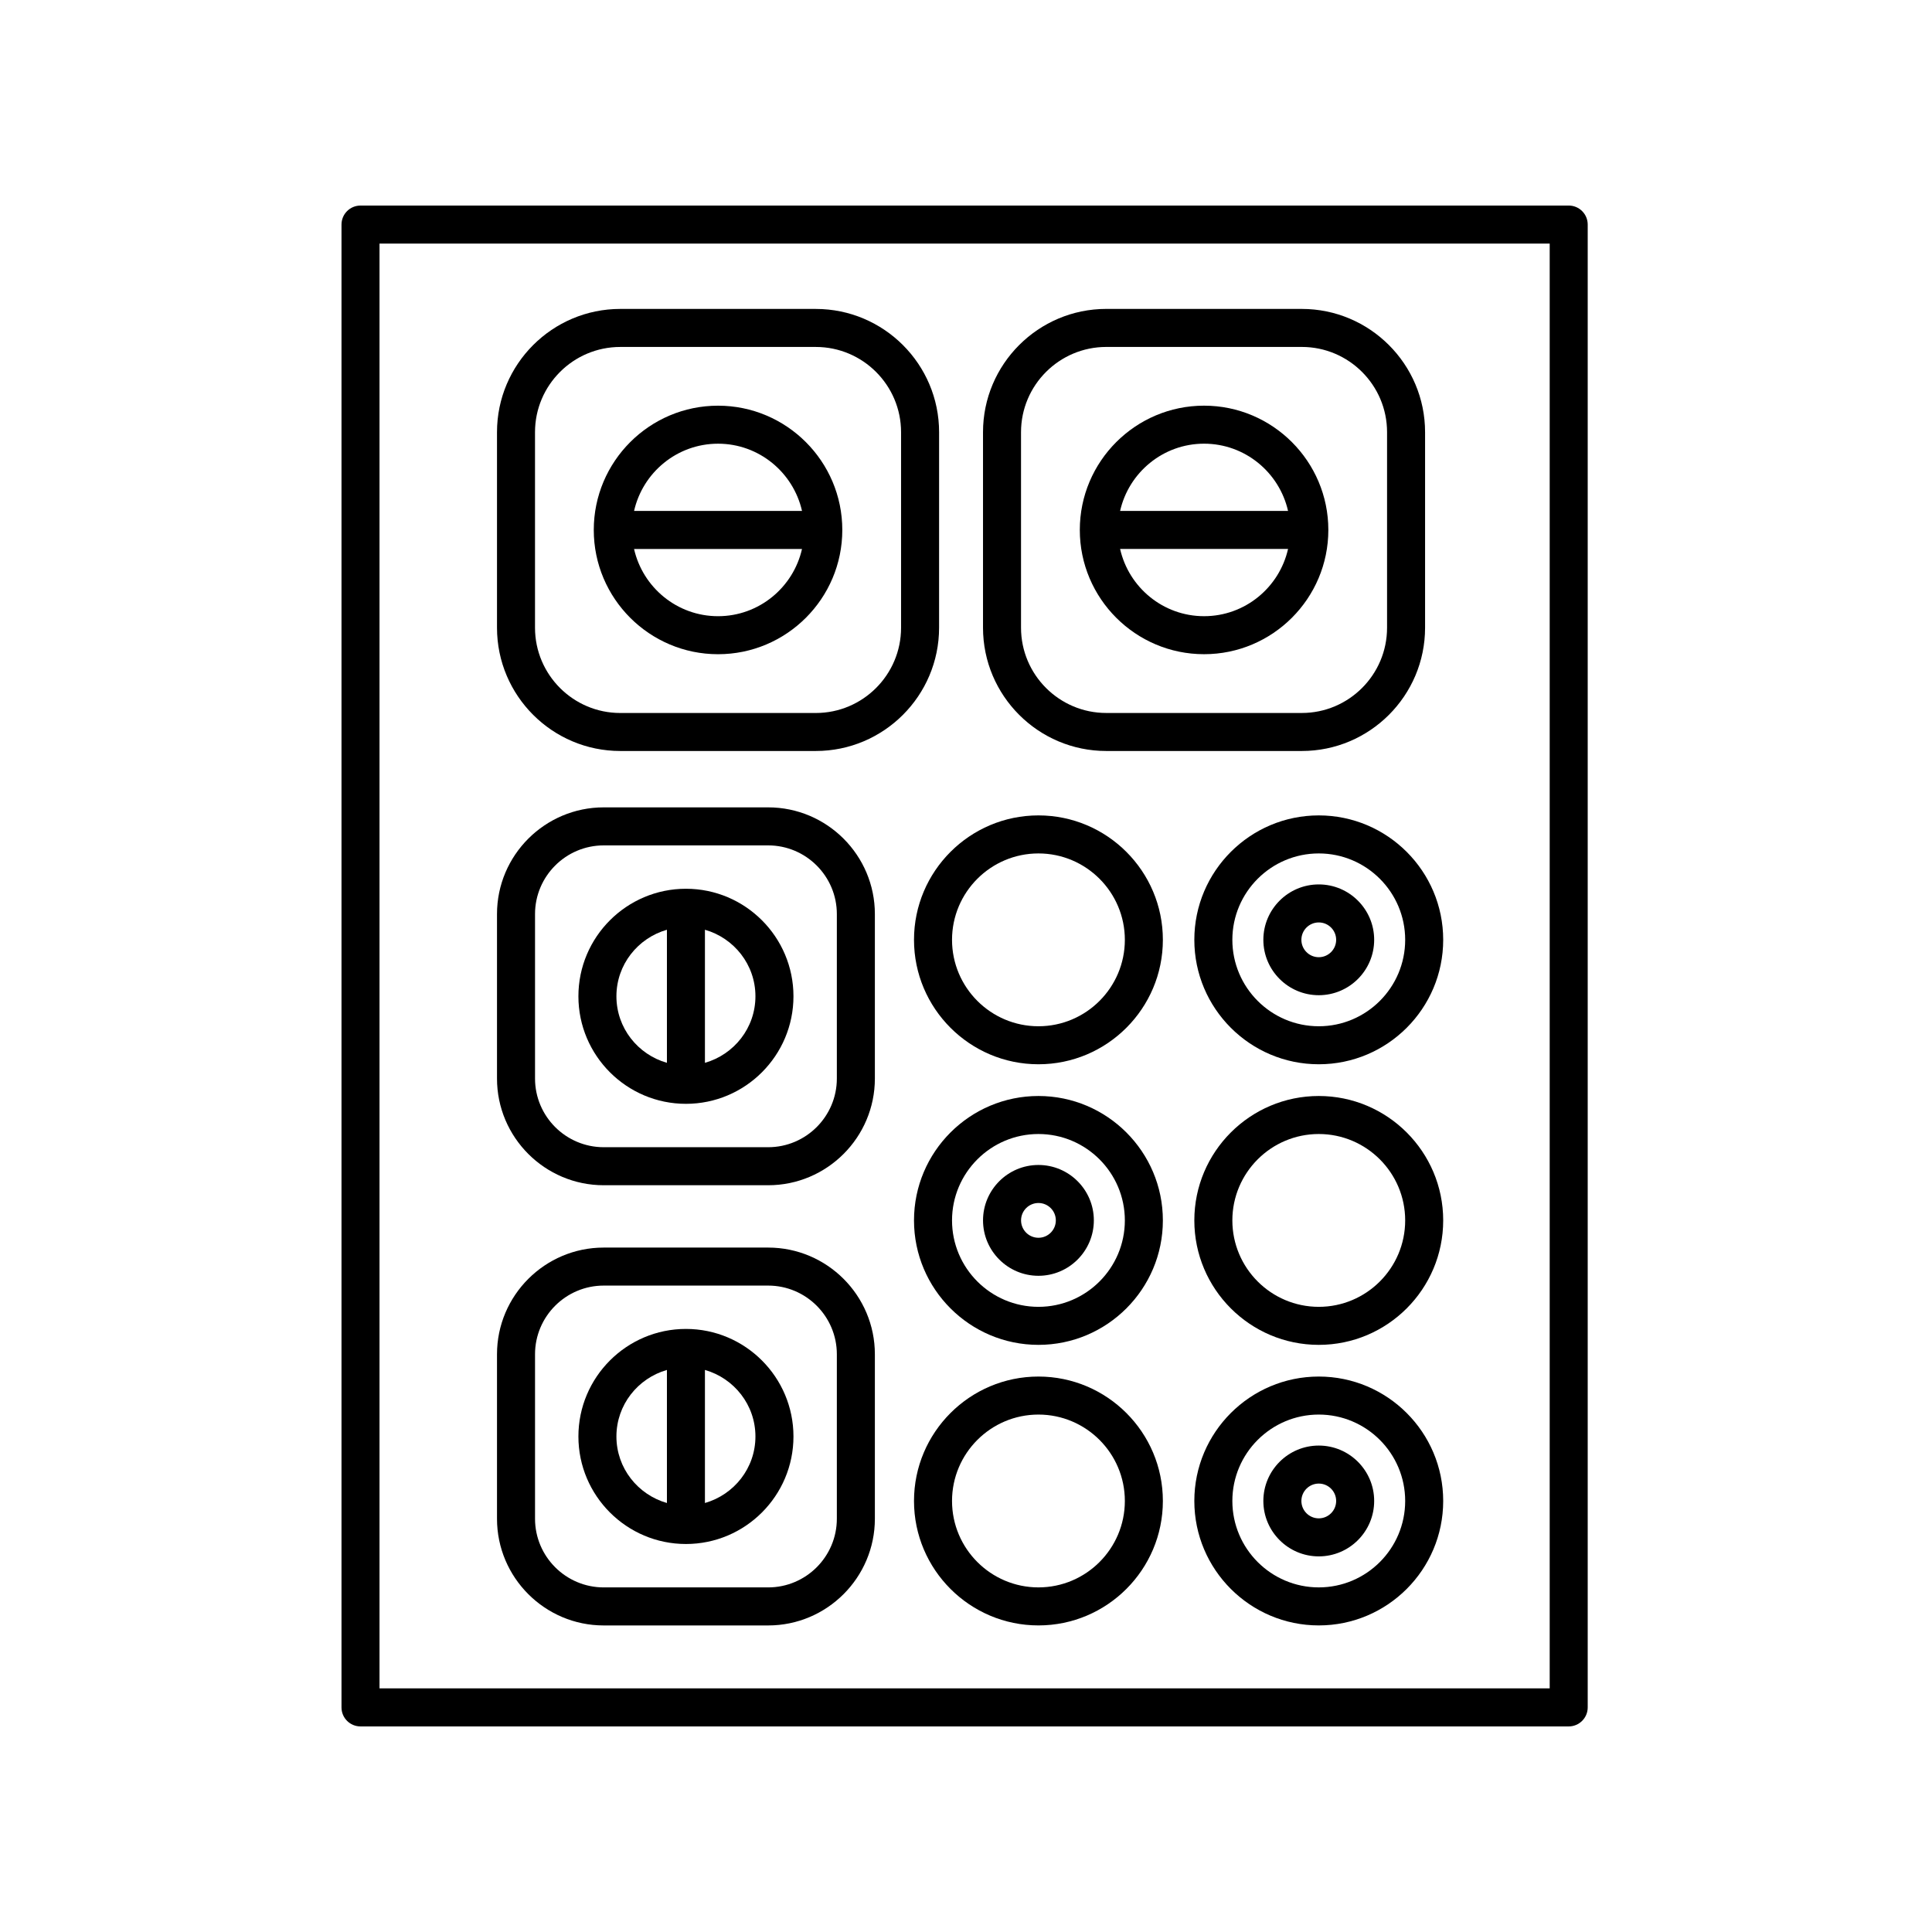
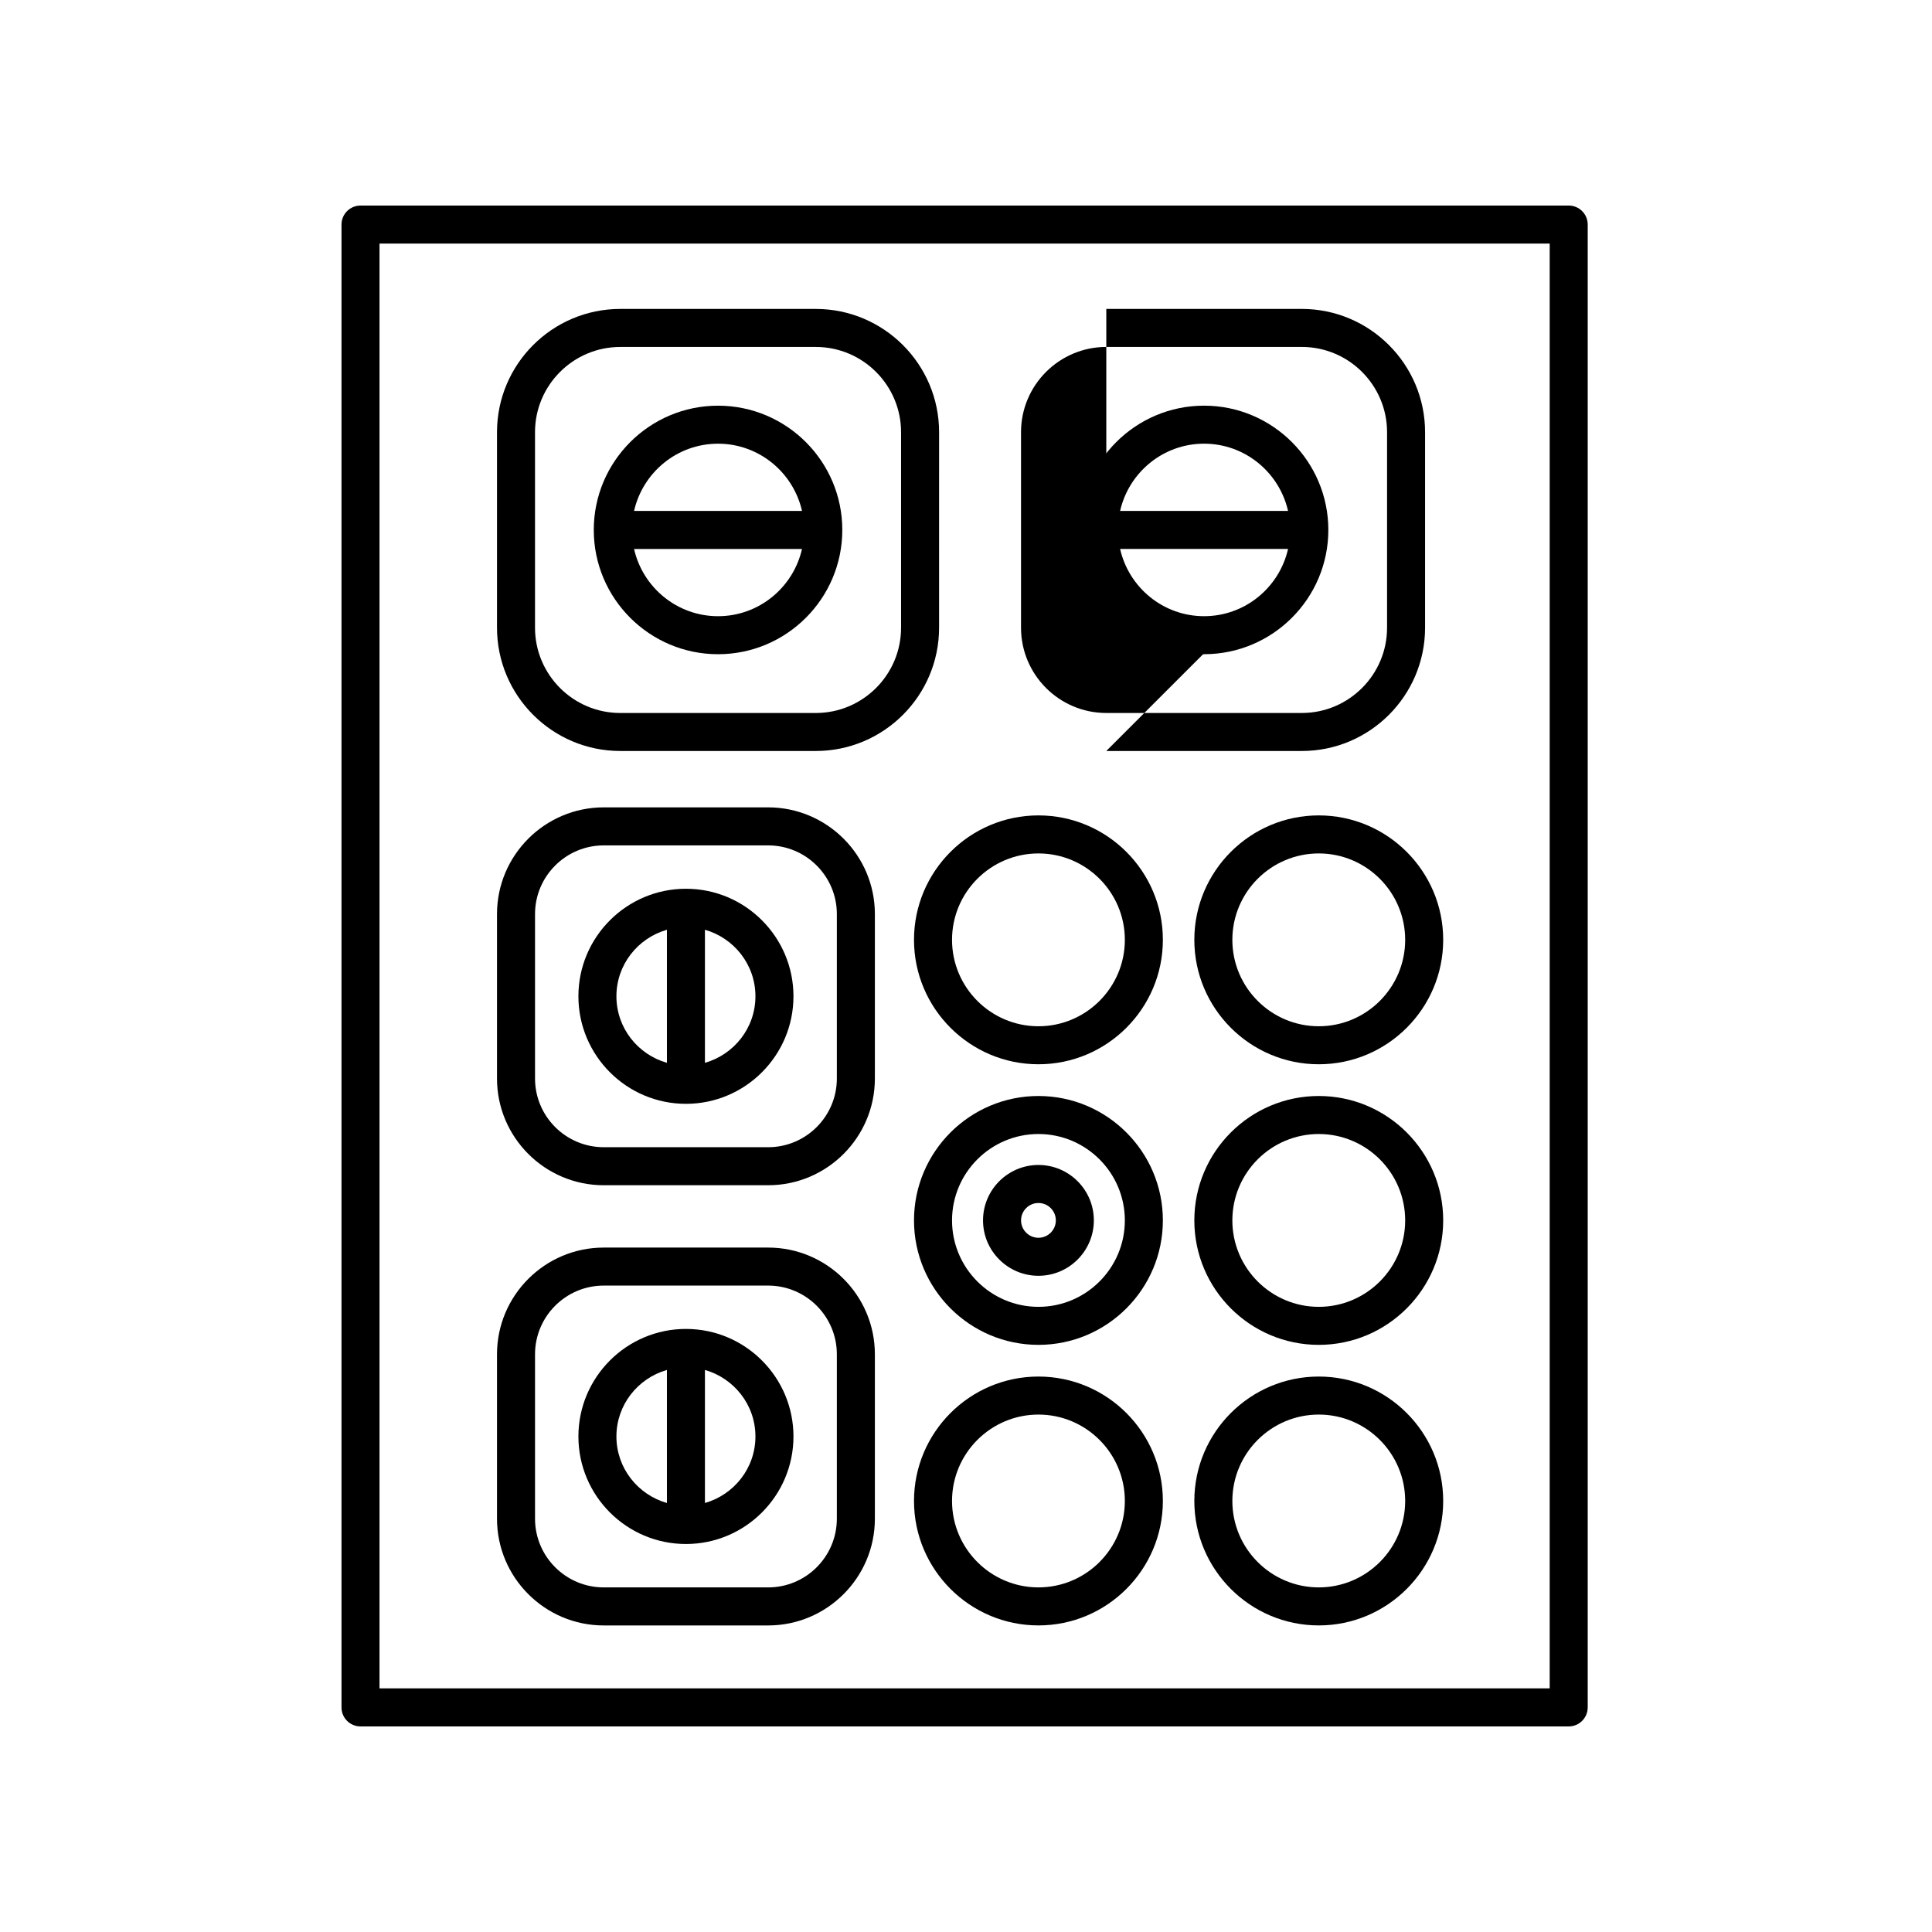
<svg xmlns="http://www.w3.org/2000/svg" fill="#000000" width="800px" height="800px" version="1.1" viewBox="144 144 512 512">
  <g>
    <path d="m392.87 258.54c0-18.012-14.656-32.668-32.672-32.668l-51.816-0.004c-18.016 0-32.672 14.656-32.672 32.668v51.812c0 18.016 14.656 32.672 32.672 32.672h51.812c18.016 0 32.672-14.656 32.672-32.672zm-10.078 51.812c0 12.461-10.137 22.598-22.598 22.598h-51.812c-12.461 0-22.598-10.137-22.598-22.598v-51.812c0-12.457 10.137-22.594 22.598-22.594h51.812c12.461 0 22.598 10.137 22.598 22.594z" />
    <path d="m334.29 251.51c-18.16 0-32.934 14.773-32.934 32.934s14.773 32.93 32.934 32.93c18.16 0 32.93-14.77 32.93-32.93s-14.77-32.934-32.93-32.934zm0 10.074c10.863 0 19.945 7.641 22.254 17.82h-44.508c2.301-10.18 11.383-17.82 22.254-17.82zm0 45.715c-10.867 0-19.949-7.637-22.258-17.816h44.508c-2.305 10.176-11.387 17.816-22.25 17.816z" />
-     <path d="m437.18 343.02h51.812c18.012 0 32.668-14.656 32.668-32.672v-51.812c0-18.012-14.656-32.668-32.668-32.668l-51.812-0.004c-18.016 0-32.672 14.656-32.672 32.668v51.812c0 18.02 14.656 32.676 32.672 32.676zm-22.598-84.484c0-12.457 10.137-22.594 22.598-22.594h51.812c12.457 0 22.594 10.137 22.594 22.594v51.812c0 12.461-10.137 22.598-22.594 22.598h-51.812c-12.461 0-22.598-10.137-22.598-22.598z" />
+     <path d="m437.18 343.02h51.812c18.012 0 32.668-14.656 32.668-32.672v-51.812c0-18.012-14.656-32.668-32.668-32.668l-51.812-0.004v51.812c0 18.02 14.656 32.676 32.672 32.676zm-22.598-84.484c0-12.457 10.137-22.594 22.598-22.594h51.812c12.457 0 22.594 10.137 22.594 22.594v51.812c0 12.461-10.137 22.598-22.594 22.598h-51.812c-12.461 0-22.598-10.137-22.598-22.598z" />
    <path d="m463.09 317.37c18.16 0 32.934-14.77 32.934-32.93s-14.773-32.934-32.934-32.934c-18.16 0-32.93 14.773-32.93 32.934s14.773 32.93 32.93 32.93zm0-10.074c-10.863 0-19.945-7.637-22.25-17.816h44.508c-2.305 10.176-11.387 17.816-22.258 17.816zm0-45.715c10.867 0 19.949 7.641 22.258 17.82h-44.508c2.305-10.18 11.387-17.82 22.25-17.82z" />
    <path d="m347.57 357.96h-43.578c-15.59 0-28.281 12.688-28.281 28.281v43.578c0 15.59 12.688 28.281 28.281 28.281h43.578c15.59 0 28.281-12.688 28.281-28.281v-43.578c0-15.59-12.691-28.281-28.281-28.281zm18.203 71.859c0 10.035-8.168 18.203-18.203 18.203h-43.578c-10.035 0-18.203-8.168-18.203-18.203v-43.578c0-10.035 8.168-18.203 18.203-18.203h43.578c10.035 0 18.203 8.168 18.203 18.203z" />
    <path d="m325.78 379.53c-15.715 0-28.496 12.781-28.496 28.496s12.781 28.5 28.496 28.5 28.496-12.789 28.496-28.5c0-15.715-12.781-28.496-28.496-28.496zm-18.422 28.496c0-8.398 5.684-15.422 13.383-17.633v35.27c-7.699-2.207-13.383-9.234-13.383-17.637zm23.457 17.637v-35.27c7.699 2.207 13.383 9.234 13.383 17.633 0 8.402-5.684 15.43-13.383 17.637z" />
    <path d="m347.57 474.62h-43.578c-15.59 0-28.281 12.688-28.281 28.281v43.578c0 15.59 12.688 28.281 28.281 28.281h43.578c15.59 0 28.281-12.688 28.281-28.281v-43.578c0-15.594-12.691-28.281-28.281-28.281zm18.203 71.855c0 10.035-8.168 18.203-18.203 18.203h-43.578c-10.035 0-18.203-8.168-18.203-18.203v-43.578c0-10.035 8.168-18.203 18.203-18.203h43.578c10.035 0 18.203 8.168 18.203 18.203z" />
    <path d="m325.78 496.18c-15.715 0-28.496 12.789-28.496 28.5 0 15.715 12.781 28.496 28.496 28.496s28.496-12.781 28.496-28.496c0-15.711-12.781-28.5-28.496-28.5zm-18.422 28.504c0-8.402 5.684-15.426 13.383-17.637v35.266c-7.699-2.207-13.383-9.234-13.383-17.629zm23.457 17.629v-35.266c7.699 2.207 13.383 9.234 13.383 17.637 0 8.395-5.684 15.422-13.383 17.629z" />
    <path d="m419.2 360.09c-18.184 0-32.98 14.793-32.98 32.973 0 18.184 14.793 32.98 32.98 32.98 18.18 0 32.973-14.793 32.973-32.98 0.004-18.176-14.793-32.973-32.973-32.973zm0 55.879c-12.629 0-22.902-10.273-22.902-22.902 0-12.625 10.273-22.898 22.902-22.898 12.625 0 22.898 10.273 22.898 22.898 0 12.629-10.273 22.902-22.898 22.902z" />
    <path d="m419.2 434.45c-18.184 0-32.98 14.793-32.98 32.973 0 18.184 14.793 32.98 32.98 32.98 18.18 0 32.973-14.793 32.973-32.98 0.004-18.18-14.793-32.973-32.973-32.973zm0 55.875c-12.629 0-22.902-10.273-22.902-22.902 0-12.625 10.273-22.898 22.902-22.898 12.625 0 22.898 10.273 22.898 22.898 0 12.629-10.273 22.902-22.898 22.902z" />
    <path d="m419.2 452.73c-8.098 0-14.688 6.59-14.688 14.68 0 8.098 6.59 14.688 14.688 14.688 8.094 0 14.68-6.59 14.68-14.688 0.004-8.09-6.586-14.68-14.68-14.68zm0 19.293c-2.543 0-4.609-2.066-4.609-4.609 0-2.539 2.066-4.606 4.609-4.606 2.539 0 4.606 2.066 4.606 4.606 0 2.543-2.066 4.609-4.606 4.609z" />
    <path d="m419.2 508.8c-18.184 0-32.98 14.793-32.98 32.973 0 18.184 14.793 32.98 32.98 32.98 18.18 0 32.973-14.793 32.973-32.98 0.004-18.18-14.793-32.973-32.973-32.973zm0 55.875c-12.629 0-22.902-10.273-22.902-22.902 0-12.625 10.273-22.898 22.902-22.898 12.625 0 22.898 10.273 22.898 22.898 0 12.629-10.273 22.902-22.898 22.902z" />
    <path d="m493.49 360.09c-18.184 0-32.98 14.793-32.98 32.973 0 18.184 14.793 32.98 32.98 32.98 18.18 0 32.973-14.793 32.973-32.98 0.004-18.176-14.793-32.973-32.973-32.973zm0 55.879c-12.629 0-22.902-10.273-22.902-22.902 0-12.625 10.273-22.898 22.902-22.898 12.625 0 22.898 10.273 22.898 22.898 0 12.629-10.273 22.902-22.898 22.902z" />
-     <path d="m493.49 378.38c-8.098 0-14.688 6.59-14.688 14.68 0 8.094 6.59 14.68 14.688 14.68 8.094 0 14.68-6.59 14.68-14.68 0.004-8.09-6.586-14.68-14.68-14.68zm0 19.289c-2.543 0-4.609-2.066-4.609-4.606s2.066-4.606 4.609-4.606c2.539 0 4.606 2.066 4.606 4.606s-2.066 4.606-4.606 4.606z" />
    <path d="m493.49 434.45c-18.184 0-32.98 14.793-32.98 32.973 0 18.184 14.793 32.98 32.98 32.98 18.18 0 32.973-14.793 32.973-32.98 0.004-18.18-14.793-32.973-32.973-32.973zm0 55.875c-12.629 0-22.902-10.273-22.902-22.902 0-12.625 10.273-22.898 22.902-22.898 12.625 0 22.898 10.273 22.898 22.898 0 12.629-10.273 22.902-22.898 22.902z" />
    <path d="m493.49 508.8c-18.184 0-32.98 14.793-32.98 32.973 0 18.184 14.793 32.98 32.98 32.98 18.18 0 32.973-14.793 32.973-32.98 0.004-18.18-14.793-32.973-32.973-32.973zm0 55.875c-12.629 0-22.902-10.273-22.902-22.902 0-12.625 10.273-22.898 22.902-22.898 12.625 0 22.898 10.273 22.898 22.898 0 12.629-10.273 22.902-22.898 22.902z" />
-     <path d="m493.49 527.09c-8.098 0-14.688 6.59-14.688 14.68 0 8.098 6.59 14.688 14.688 14.688 8.094 0 14.68-6.59 14.68-14.688 0.004-8.094-6.586-14.68-14.68-14.68zm0 19.289c-2.543 0-4.609-2.066-4.609-4.609 0-2.539 2.066-4.606 4.609-4.606 2.539 0 4.606 2.066 4.606 4.606 0 2.543-2.066 4.609-4.606 4.609z" />
    <path d="m239.54 601.52h320.18c2.785 0 5.039-2.254 5.039-5.039v-392.97c0-2.785-2.254-5.039-5.039-5.039l-320.18 0.004c-2.785 0-5.039 2.254-5.039 5.039v392.97c0 2.781 2.254 5.035 5.039 5.035zm5.035-392.97h310.11v382.89h-310.11z" />
  </g>
</svg>